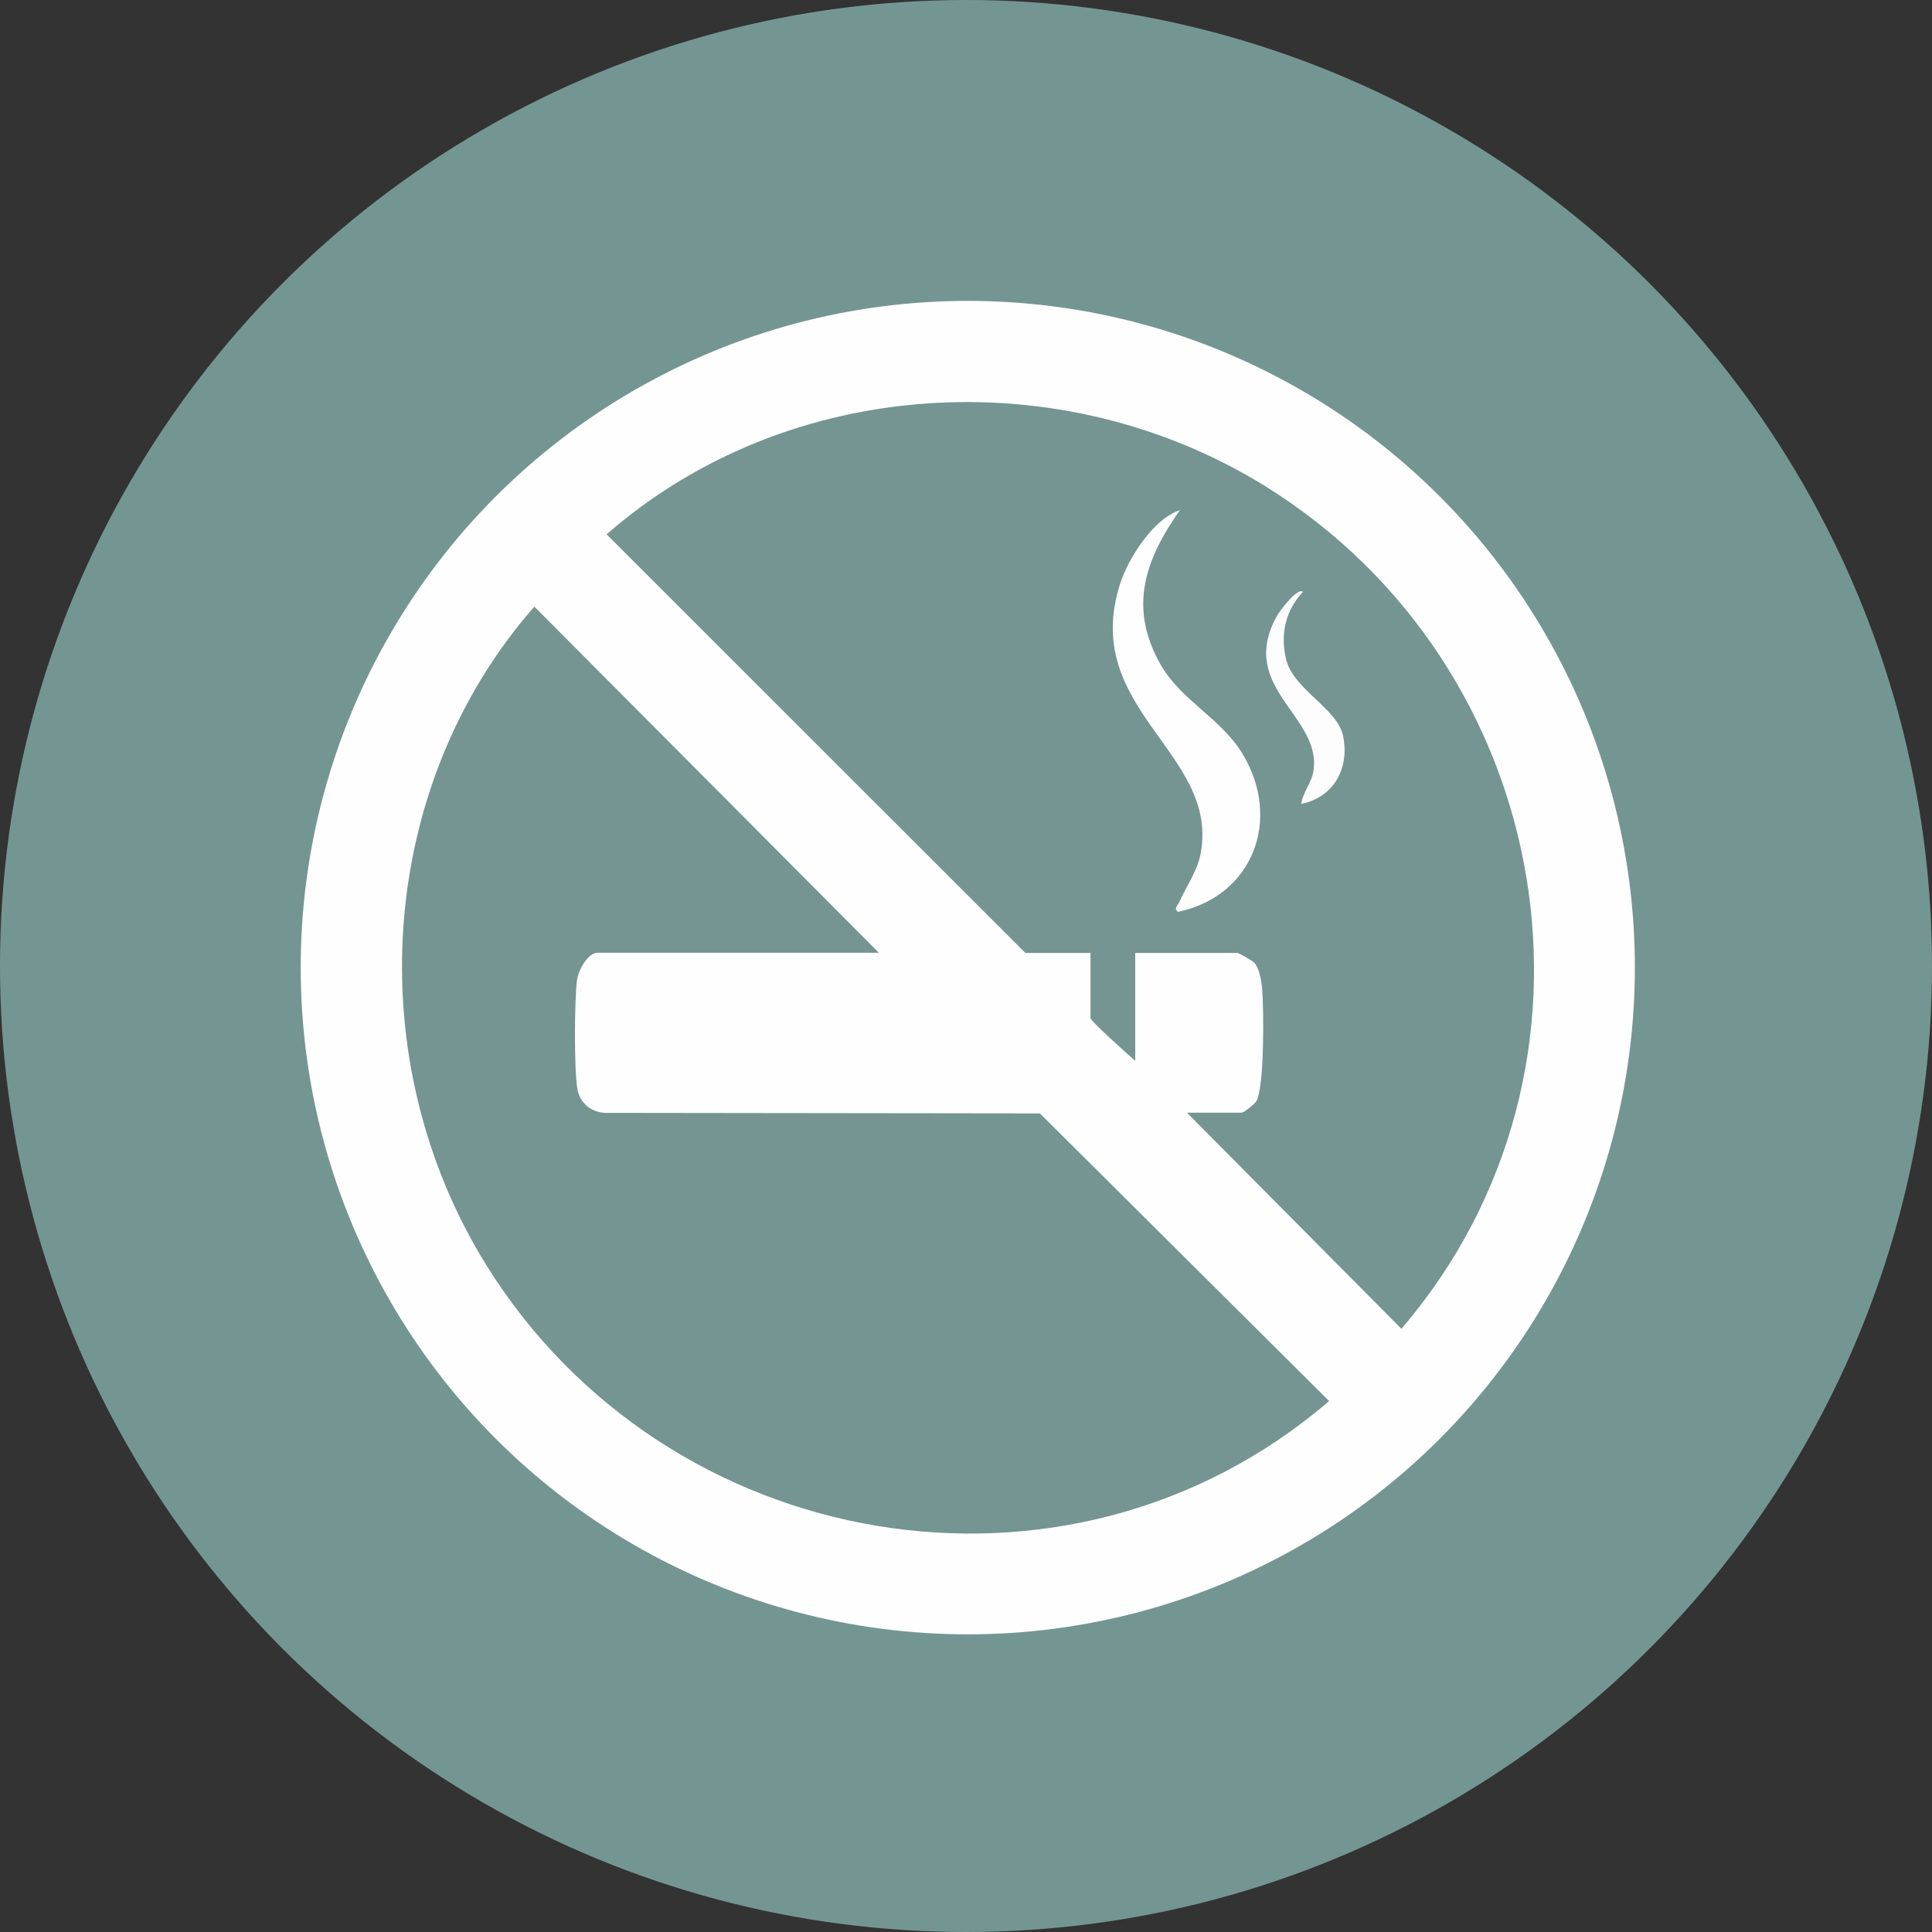
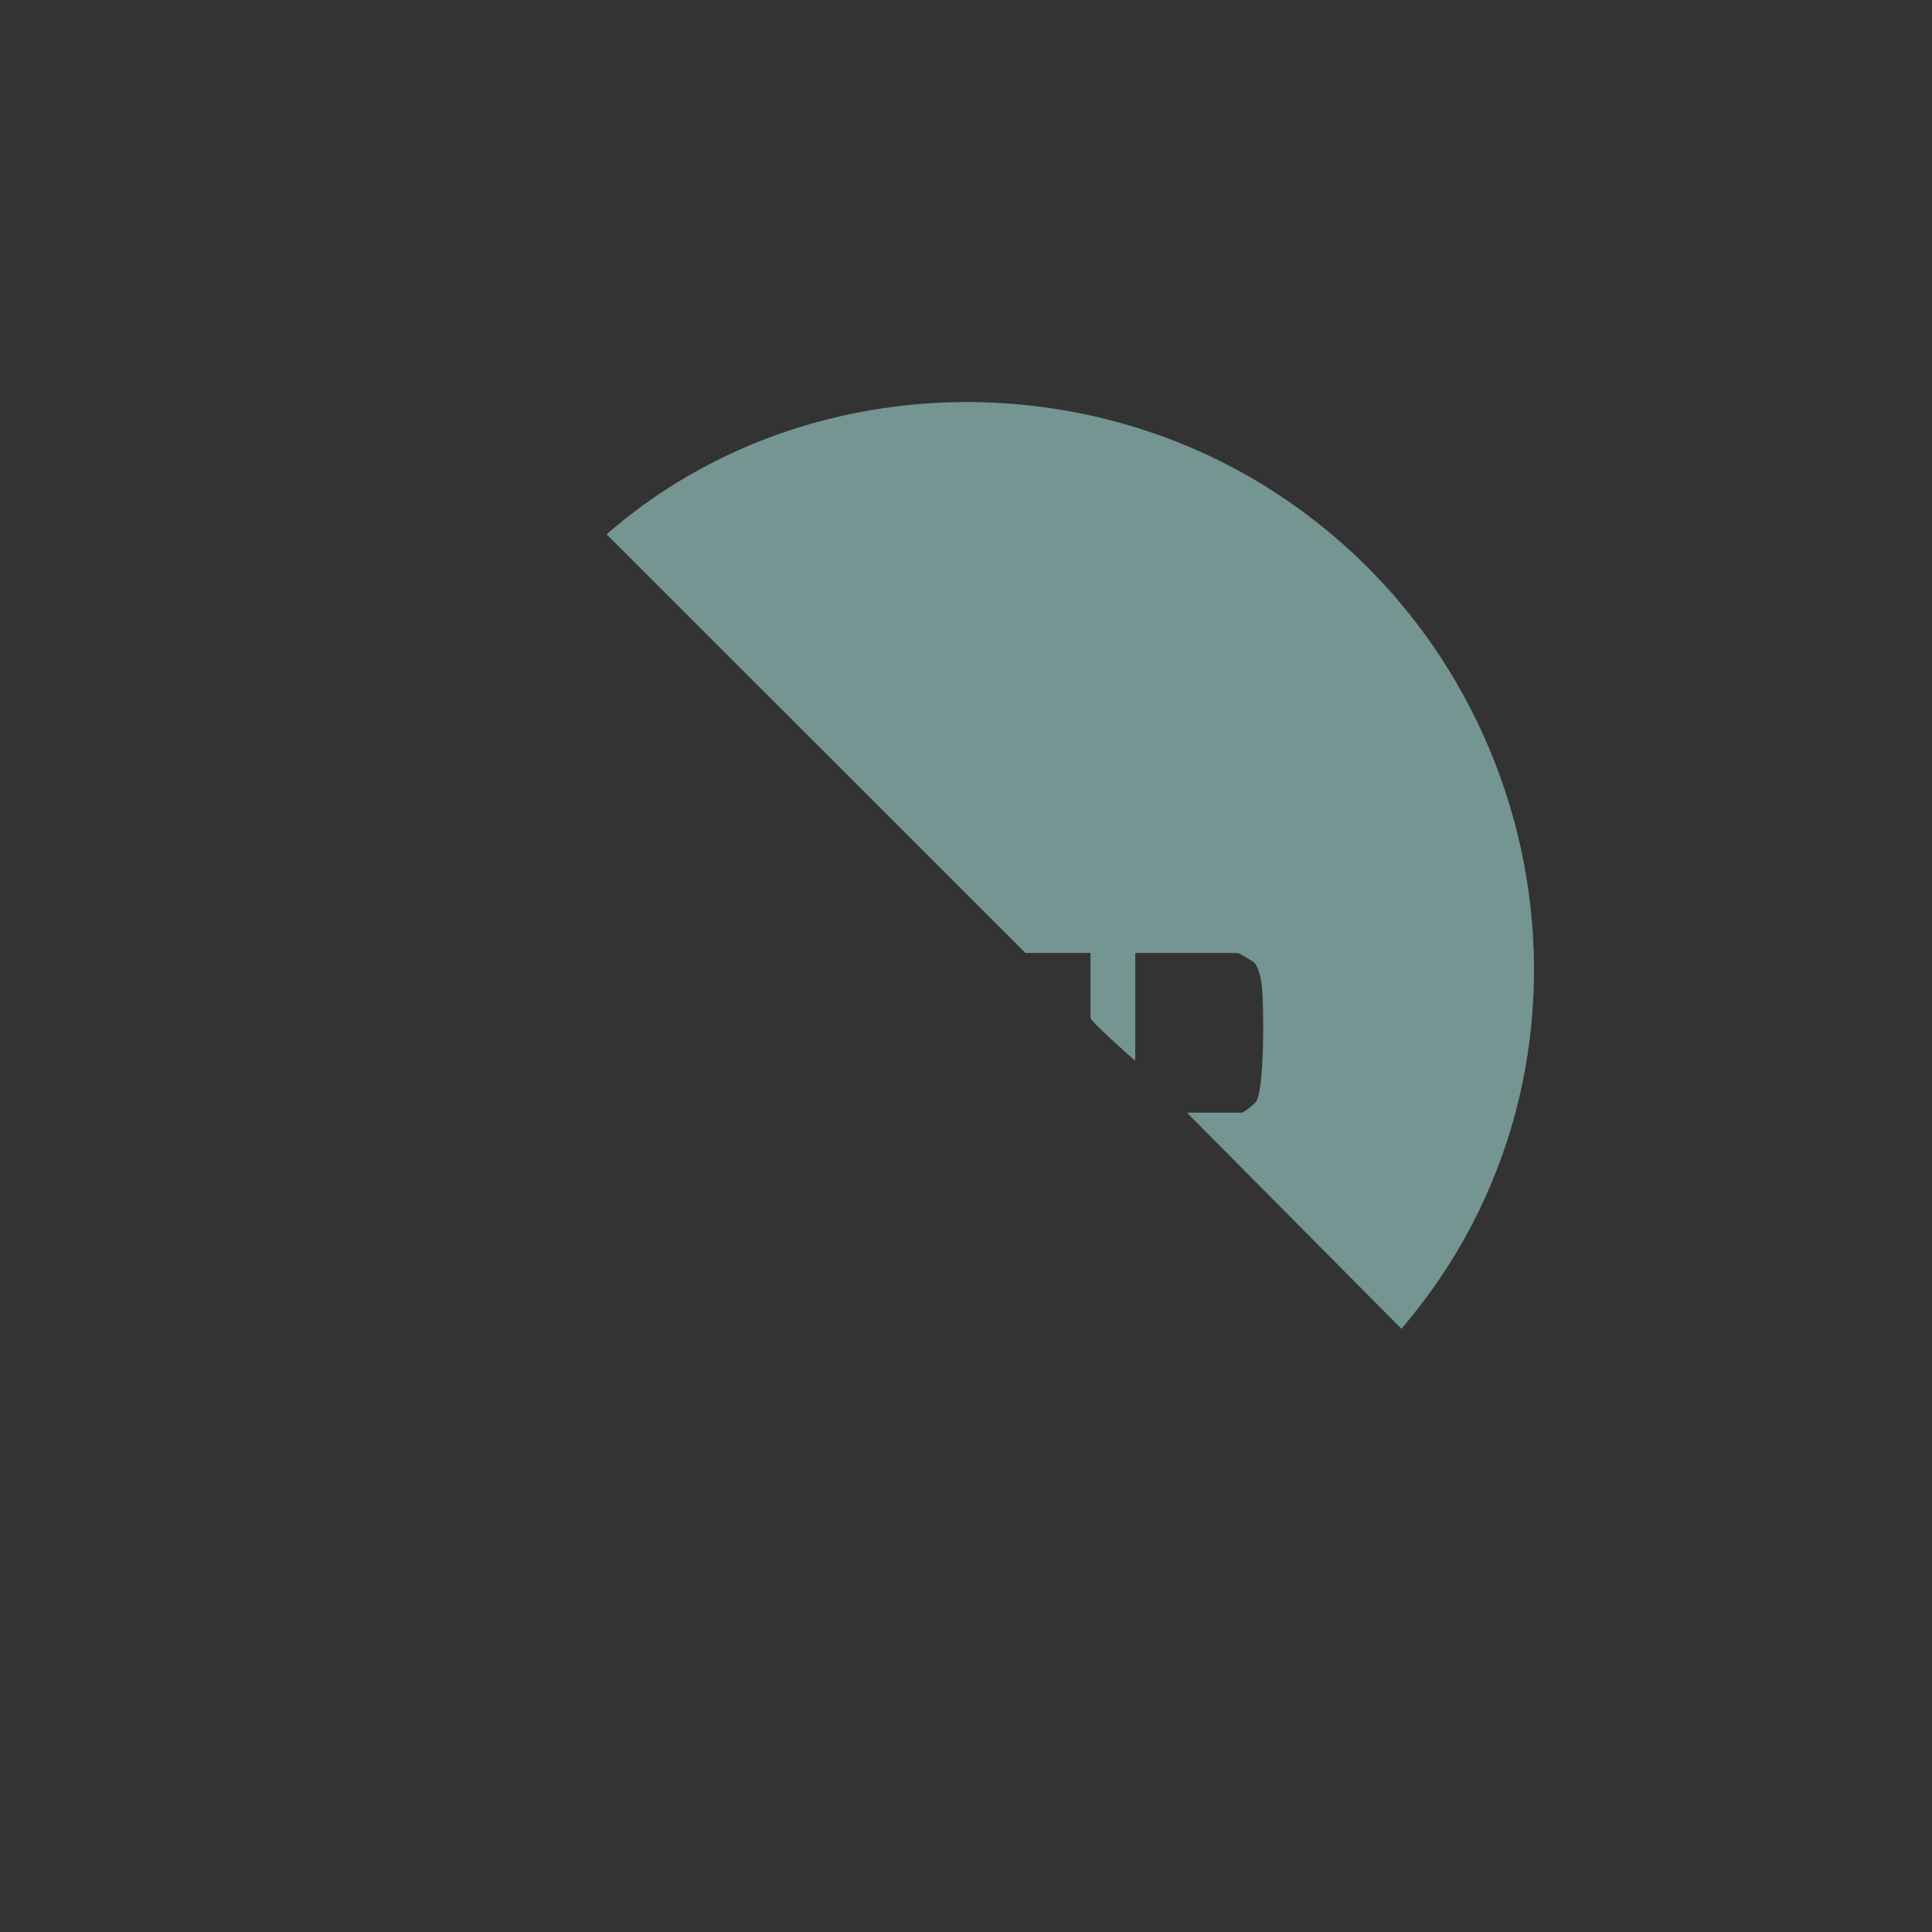
<svg xmlns="http://www.w3.org/2000/svg" id="Ebene_1" version="1.1" viewBox="0 0 1080 1080">
  <rect x="0" y="0" width="1080" height="1080" fill="#333333" stroke="none" />
  <defs>
    <style>
      .st0 {
        fill: #749592;
      }

      .st1 {
        fill: #749693;
      }

      .st2 {
        fill: #fefefe;
      }

      .st3 {
        fill: #fdfdfd;
      }
    </style>
  </defs>
  <g id="Ebene_3">
-     <circle class="st1" cx="540" cy="540" r="540" />
-   </g>
+     </g>
  <g id="Ebene_11" data-name="Ebene_1">
    <g>
-       <ellipse class="st2" cx="541" cy="540.9" rx="372.9" ry="372.7" />
      <path class="st0" d="M663.8,622h30.2c1.3,0,7.1-4.6,8.2-6.3,4.7-7.1,4.3-52.6,3.3-63.4-.4-4.3-1.5-10.7-4.2-14-1-1.2-8.9-5.6-9.5-5.6h-57.2v60.3c-3.4-2.9-25-22.2-25-23.9v-36.4h-36.4l-234.1-234c101.3-88.6,254.2-97.6,368.2-26.9,162.3,100.7,201.5,324.8,76.1,471l-119.7-120.6h0Z" />
-       <path class="st0" d="M491.1,532.6h-157.1c-5.5,0-10.9,10.1-11.5,15.6-1.4,11.9-1.6,48.8.2,60.2,1.4,8.8,8.6,14.1,17.5,13.7l241.1.3,161.7,160.8c-146.1,125.4-370.6,86-471.2-76.1-70.7-113.8-61.8-266.8,26.9-368l192.5,193.4h0Z" />
-       <path class="st2" d="M659.7,285c-19.7,27.9-29.1,54.8-10.8,86.7,11.5,20,33.8,29.9,45.8,49.9,21.8,36.3,6,79.1-36,88.1-3-1.3-.1-4,.6-5.6,4.1-9.2,10.2-17.3,12-27.6,9.8-55.9-67-79.9-45.4-149.4,4.6-14.8,18.6-37,33.9-42h0Z" />
-       <path class="st3" d="M728.4,330.8c-9.7,10.2-12.8,23.6-9.5,37.6,4,17.1,28.7,27.5,31.9,43,3.7,18-5.1,34.3-23.4,38,.8-6.2,5.7-11.7,6.8-18.2,5-31.1-42.8-46.5-20.4-86.9,1.4-2.5,11.5-16.3,14.6-13.4Z" />
    </g>
  </g>
</svg>